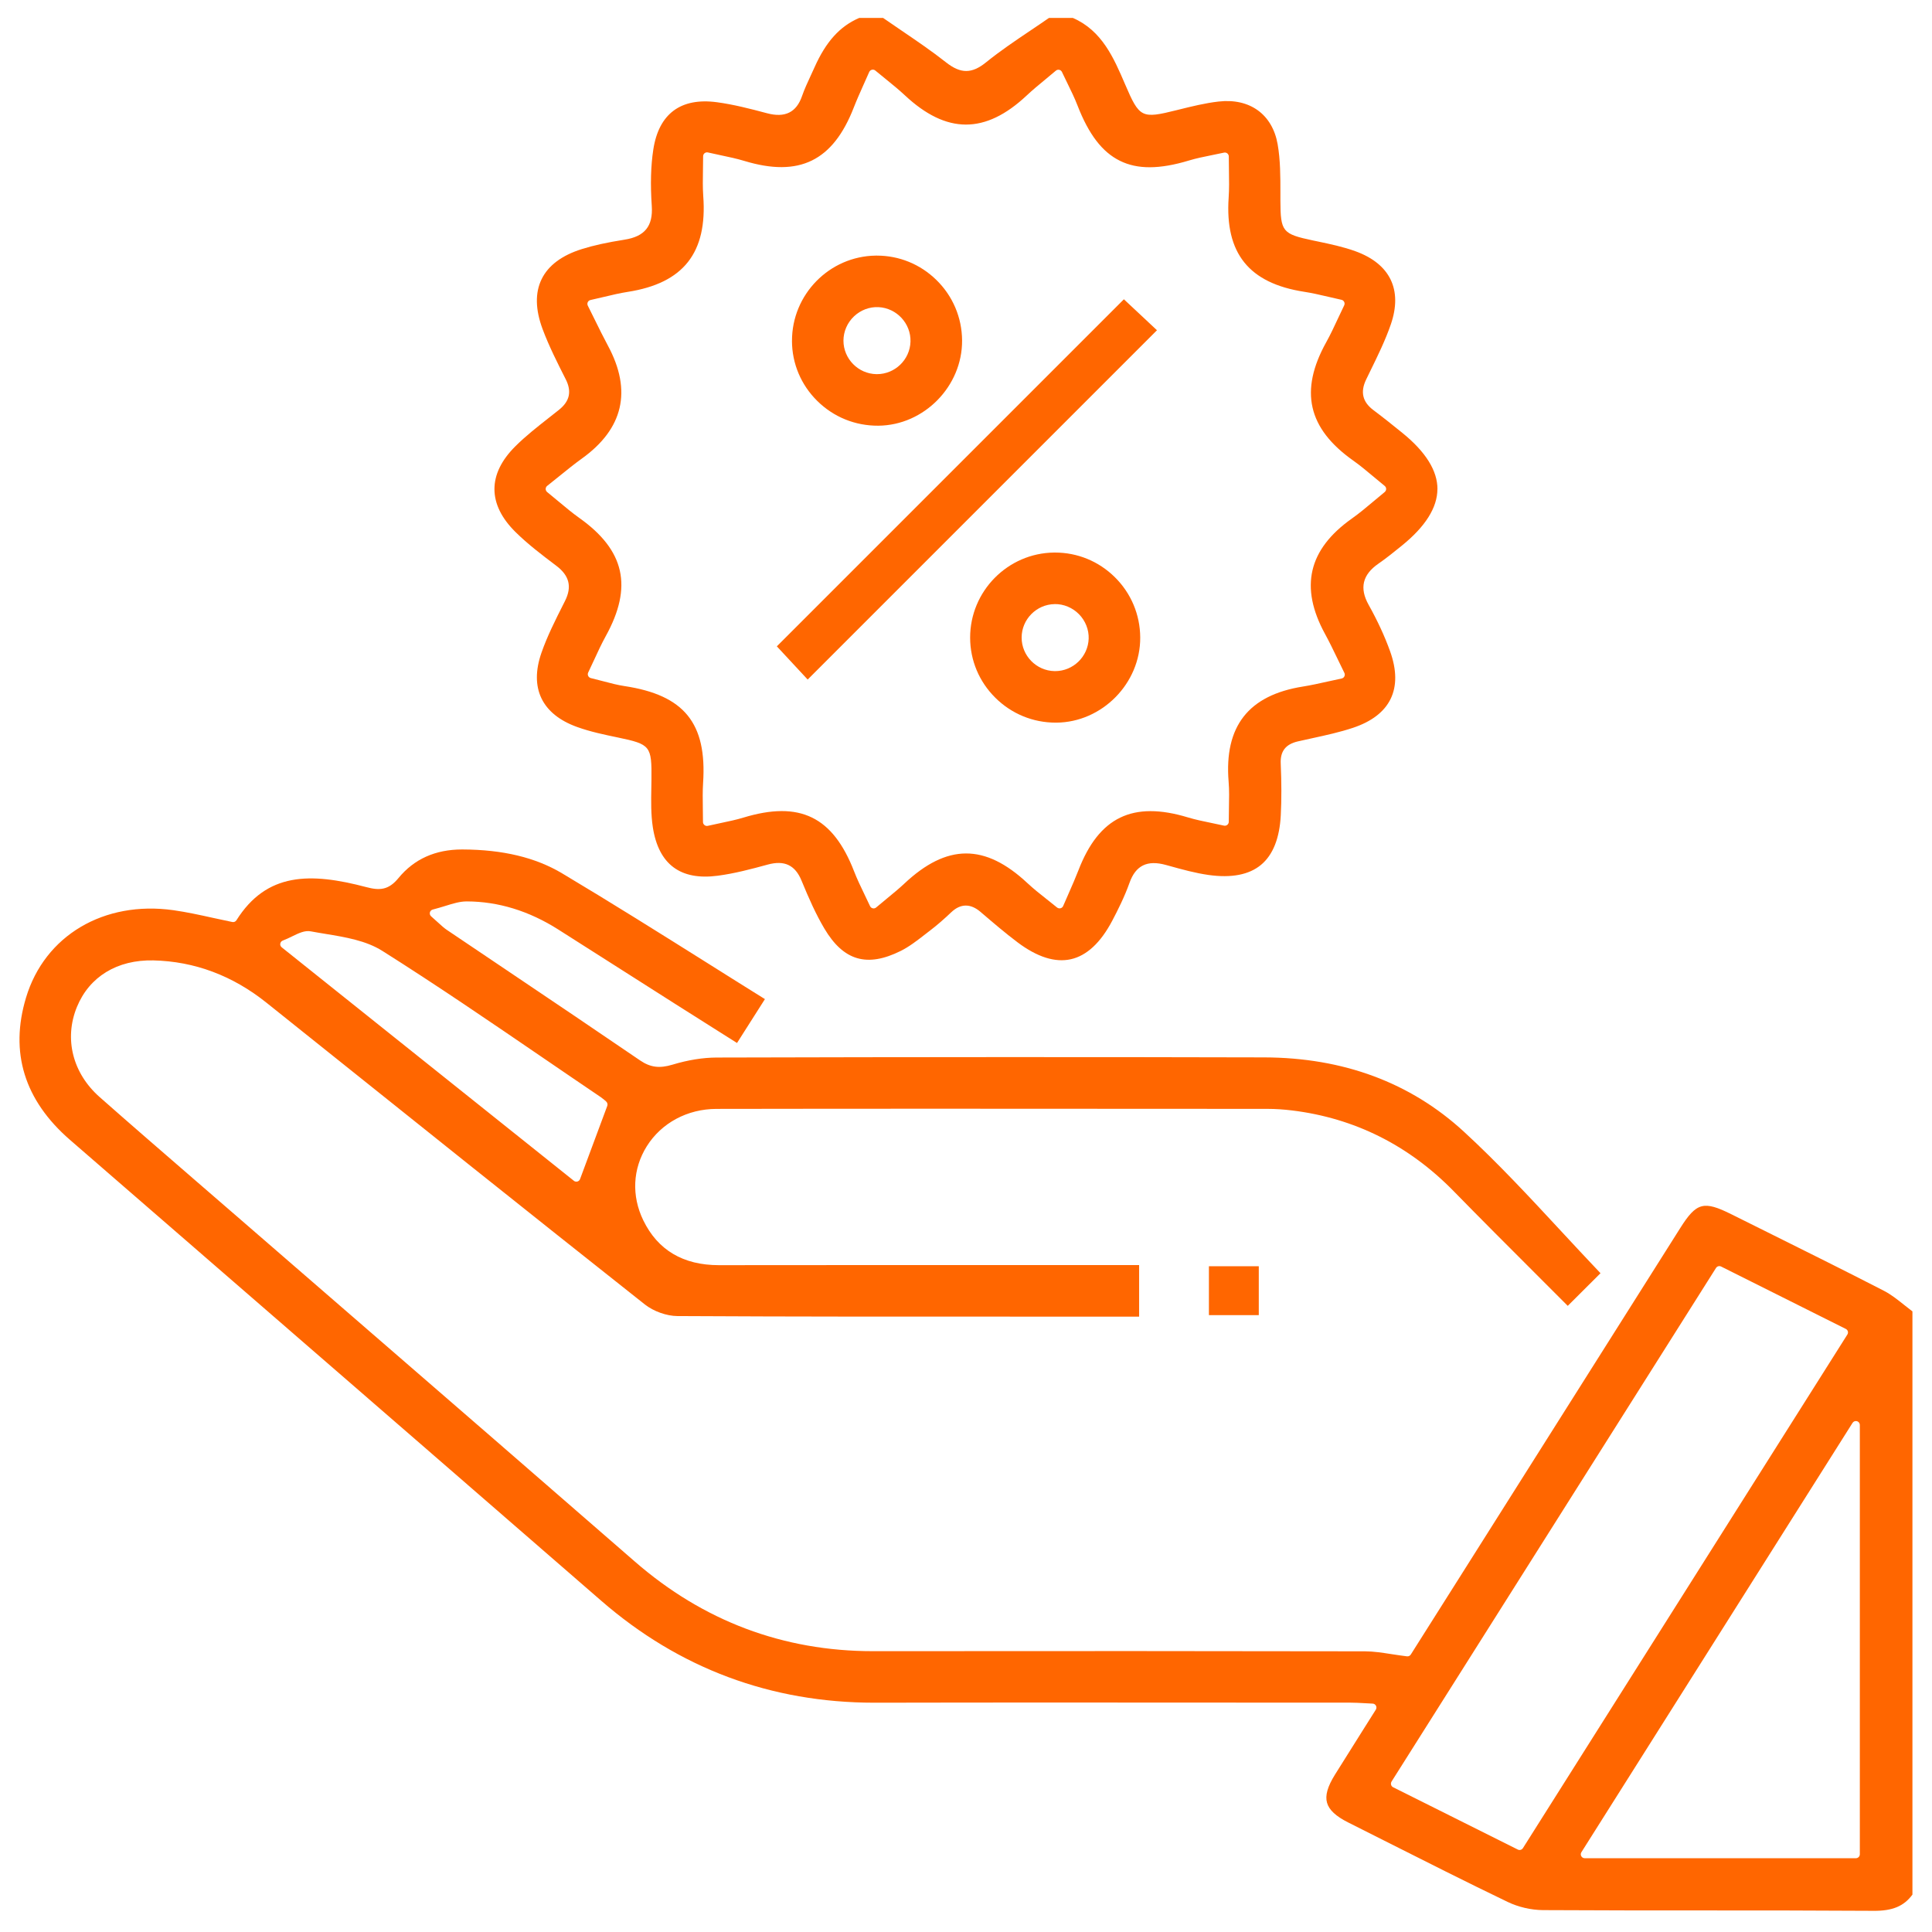
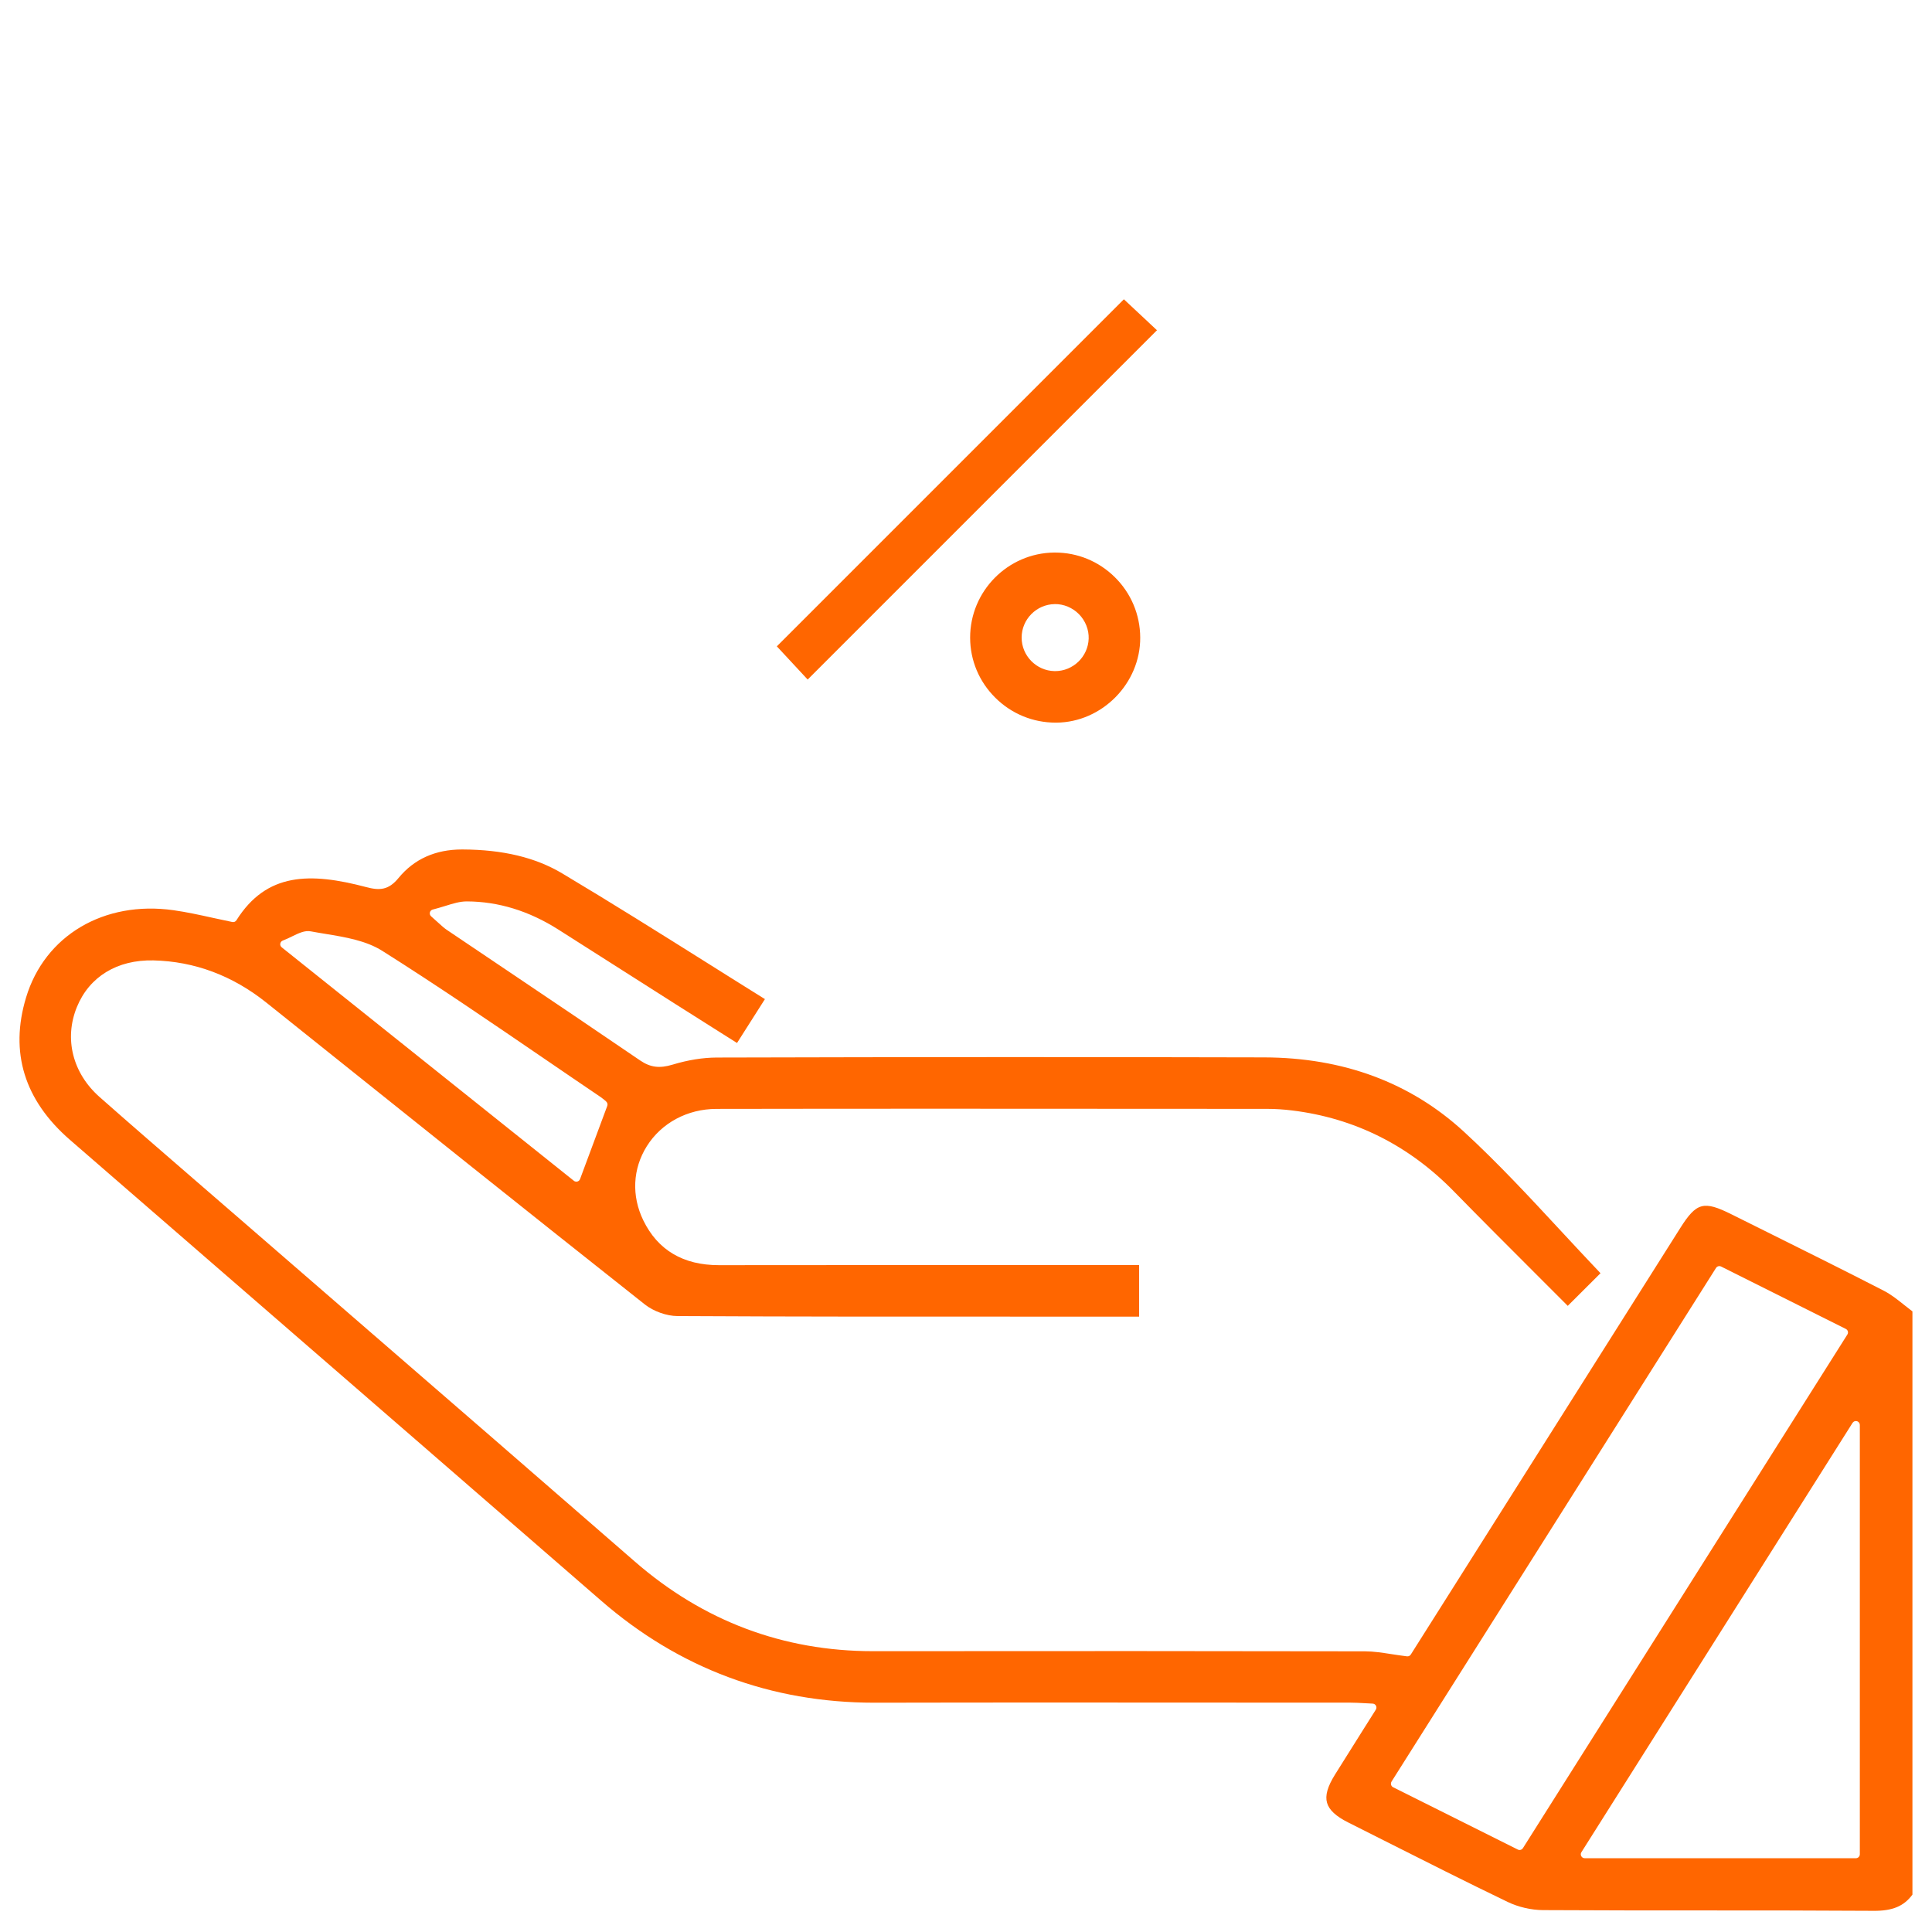
<svg xmlns="http://www.w3.org/2000/svg" width="79" height="79" viewBox="0 0 79 79" fill="none">
  <g clip-path="url(#clip0_39_475)">
    <path d="M55.137 74.525C55.629 74.772 56.12 75.02 56.611 75.268C58.257 76.098 59.959 76.957 61.648 77.77C62.083 77.98 62.611 78.102 63.095 78.105C65.312 78.118 67.566 78.118 69.747 78.118C71.994 78.118 74.317 78.119 76.603 78.134C77.382 78.142 77.85 77.946 78.2 77.471V53.623C78.088 53.539 77.978 53.451 77.871 53.366C77.59 53.142 77.325 52.93 77.027 52.777C75.44 51.96 73.814 51.153 72.242 50.371C71.76 50.131 71.28 49.893 70.799 49.653C69.662 49.086 69.368 49.166 68.701 50.223C66.784 53.255 64.868 56.288 62.953 59.322L59.549 64.71C59.094 65.43 58.639 66.149 58.21 66.828L57.688 67.654C57.655 67.707 57.593 67.736 57.531 67.728C57.31 67.701 57.106 67.669 56.907 67.639C56.509 67.578 56.164 67.524 55.818 67.523C49.803 67.511 43.226 67.51 35.708 67.517H35.692C32.027 67.517 28.754 66.285 25.964 63.857C22.155 60.541 18.273 57.178 14.52 53.927C12.813 52.448 11.106 50.97 9.4 49.49C8.943 49.093 8.485 48.697 8.027 48.302C6.728 47.177 5.384 46.016 4.074 44.859C2.969 43.884 2.613 42.472 3.146 41.173C3.657 39.931 4.796 39.24 6.27 39.271C7.954 39.31 9.51 39.892 10.895 41L12.035 41.912C16.726 45.667 21.578 49.55 26.37 53.341C26.725 53.621 27.259 53.812 27.698 53.814C32.552 53.841 37.489 53.839 42.262 53.837C43.504 53.837 44.745 53.837 45.986 53.837H46.579V51.73H41.471C37.515 51.729 33.425 51.728 29.401 51.733H29.395C27.934 51.733 26.895 51.116 26.304 49.899C25.818 48.897 25.87 47.795 26.446 46.873C27.044 45.917 28.109 45.345 29.296 45.343C35.489 45.332 41.786 45.336 47.876 45.34L51.835 45.342C52.15 45.342 52.488 45.364 52.837 45.407C55.383 45.718 57.605 46.829 59.444 48.71C60.532 49.823 61.655 50.946 62.741 52.031C63.195 52.485 63.65 52.94 64.106 53.397L65.445 52.062C64.894 51.483 64.346 50.892 63.815 50.32C62.548 48.954 61.238 47.542 59.854 46.27C57.673 44.266 54.927 43.246 51.692 43.237C44.915 43.219 37.593 43.221 29.306 43.243C28.743 43.245 28.134 43.342 27.496 43.535C26.963 43.695 26.593 43.646 26.175 43.362C24.404 42.152 22.596 40.935 20.846 39.757C19.985 39.178 19.125 38.599 18.265 38.019C18.157 37.946 18.065 37.861 17.925 37.734C17.846 37.662 17.752 37.575 17.629 37.469C17.584 37.429 17.565 37.368 17.578 37.31C17.592 37.252 17.637 37.206 17.695 37.192C17.886 37.143 18.052 37.092 18.215 37.042C18.53 36.944 18.804 36.859 19.084 36.859H19.088C20.372 36.862 21.628 37.247 22.82 38.003C23.733 38.582 24.644 39.162 25.555 39.743C26.242 40.181 26.93 40.619 27.618 41.056C28.218 41.437 28.819 41.817 29.435 42.205L30.137 42.648L31.278 40.854C30.495 40.367 29.71 39.873 28.95 39.395C27.001 38.171 24.986 36.905 22.988 35.713C21.898 35.062 20.563 34.742 18.912 34.735H18.892C17.803 34.735 16.93 35.128 16.294 35.904C15.887 36.401 15.518 36.418 14.98 36.275C12.685 35.669 10.904 35.667 9.668 37.629C9.633 37.686 9.566 37.715 9.5 37.701C9.231 37.646 8.966 37.588 8.709 37.532C8.152 37.409 7.626 37.294 7.09 37.218C4.249 36.819 1.828 38.256 1.065 40.791C0.389 43.032 0.995 44.99 2.863 46.611C5.087 48.539 7.311 50.468 9.535 52.397C14.469 56.675 19.57 61.1 24.584 65.455C27.768 68.222 31.526 69.624 35.752 69.624C35.767 69.624 35.781 69.624 35.795 69.624C38.37 69.618 40.968 69.617 43.552 69.617C45.835 69.617 48.107 69.618 50.343 69.62C51.969 69.621 53.596 69.622 55.223 69.622C55.4 69.622 55.577 69.632 55.783 69.643C55.889 69.649 56.002 69.655 56.129 69.661C56.186 69.663 56.238 69.697 56.264 69.747C56.291 69.798 56.288 69.859 56.258 69.908C56.068 70.209 55.885 70.499 55.706 70.783C55.319 71.399 54.952 71.98 54.588 72.564C54.283 73.053 54.179 73.42 54.263 73.716C54.346 74.01 54.623 74.267 55.135 74.525H55.137ZM75.933 58.112C76.002 58.133 76.049 58.196 76.049 58.267V75.822C76.049 75.911 75.976 75.983 75.888 75.983H64.8C64.741 75.983 64.687 75.951 64.659 75.9C64.63 75.849 64.632 75.786 64.664 75.737L75.751 58.182C75.79 58.121 75.863 58.093 75.933 58.113V58.112ZM56.9 72.85L70.168 51.847C70.213 51.776 70.303 51.752 70.377 51.789L75.476 54.34C75.517 54.36 75.546 54.397 75.559 54.44C75.571 54.484 75.564 54.531 75.539 54.57L62.272 75.572C62.241 75.62 62.189 75.647 62.136 75.647C62.111 75.647 62.087 75.641 62.064 75.629L56.965 73.081C56.923 73.061 56.894 73.024 56.882 72.98C56.87 72.937 56.876 72.889 56.901 72.85H56.9ZM11.461 38.585C11.47 38.528 11.509 38.48 11.564 38.46C11.696 38.41 11.822 38.349 11.944 38.289C12.21 38.16 12.461 38.036 12.707 38.083C12.902 38.12 13.106 38.153 13.304 38.186C14.12 38.32 14.963 38.459 15.632 38.881C17.857 40.284 20.066 41.794 22.202 43.253C22.977 43.782 23.778 44.33 24.568 44.864C24.662 44.928 24.745 45.004 24.777 45.032L24.785 45.04C24.835 45.084 24.855 45.156 24.832 45.219L23.718 48.214C23.7 48.262 23.66 48.299 23.61 48.313C23.595 48.317 23.581 48.319 23.567 48.319C23.531 48.319 23.495 48.307 23.466 48.283L11.519 38.736C11.474 38.7 11.451 38.642 11.46 38.584L11.461 38.585Z" fill="#FF6600" />
-     <path d="M58.778 19.999C58.779 19.247 58.297 18.475 57.345 17.703C56.972 17.4 56.569 17.077 56.158 16.769C55.713 16.435 55.617 16.027 55.862 15.519C55.922 15.396 55.981 15.274 56.041 15.151C56.341 14.539 56.651 13.905 56.873 13.259C57.357 11.848 56.842 10.787 55.423 10.273C54.924 10.092 54.387 9.979 53.867 9.87L53.685 9.832C52.436 9.567 52.362 9.475 52.356 8.208C52.356 8.1 52.356 7.991 52.356 7.883C52.356 7.223 52.356 6.541 52.243 5.897C52.028 4.675 51.103 4.006 49.829 4.152C49.281 4.214 48.727 4.352 48.191 4.485L48.123 4.502C46.676 4.863 46.596 4.824 46.006 3.449C45.542 2.368 45.062 1.252 43.871 0.734H42.892C42.642 0.908 42.387 1.079 42.139 1.246C41.526 1.658 40.894 2.084 40.316 2.552C39.738 3.02 39.282 3.02 38.688 2.553C38.102 2.091 37.471 1.662 36.86 1.247C36.614 1.08 36.36 0.908 36.111 0.734H35.132C34.34 1.076 33.775 1.701 33.304 2.757C33.254 2.869 33.204 2.979 33.152 3.089C33.026 3.361 32.895 3.642 32.797 3.924C32.567 4.595 32.1 4.826 31.37 4.632C30.646 4.439 29.992 4.272 29.321 4.181C27.841 3.98 26.939 4.648 26.714 6.114C26.611 6.781 26.591 7.535 26.651 8.421C26.707 9.246 26.364 9.671 25.539 9.8C24.818 9.914 24.278 10.032 23.788 10.186C22.972 10.443 22.42 10.856 22.147 11.415C21.875 11.973 21.889 12.66 22.188 13.46C22.447 14.153 22.791 14.833 23.123 15.49L23.131 15.504C23.385 16.006 23.298 16.404 22.858 16.757C22.721 16.867 22.583 16.975 22.445 17.083C21.977 17.451 21.492 17.831 21.07 18.252C20.505 18.816 20.218 19.404 20.218 20C20.218 20.598 20.507 21.188 21.075 21.751C21.581 22.252 22.168 22.696 22.735 23.125L22.751 23.137C23.282 23.539 23.394 23.994 23.104 24.572L23.03 24.719C22.709 25.355 22.377 26.013 22.142 26.687C21.637 28.129 22.155 29.209 23.602 29.728C24.141 29.922 24.712 30.041 25.265 30.156C26.602 30.435 26.653 30.499 26.638 31.887C26.636 31.999 26.635 32.109 26.633 32.219C26.623 32.754 26.614 33.308 26.695 33.83C26.931 35.345 27.823 36.01 29.346 35.809C30.034 35.718 30.706 35.541 31.392 35.353C32.075 35.166 32.514 35.374 32.774 36.007C33.084 36.76 33.361 37.381 33.707 37.966C34.489 39.287 35.453 39.57 36.832 38.883C37.178 38.711 37.501 38.46 37.814 38.217C37.89 38.157 37.967 38.098 38.044 38.039C38.307 37.839 38.583 37.6 38.891 37.308C39.086 37.122 39.286 37.029 39.491 37.029C39.696 37.029 39.894 37.117 40.1 37.293L40.133 37.322C40.612 37.731 41.106 38.155 41.615 38.537C42.414 39.136 43.145 39.367 43.788 39.223C44.434 39.078 45.002 38.551 45.475 37.658C45.698 37.235 45.981 36.676 46.187 36.096C46.439 35.388 46.911 35.157 47.674 35.368L47.805 35.404C48.333 35.551 48.88 35.702 49.421 35.778C50.352 35.909 51.072 35.77 51.561 35.366C52.051 34.96 52.325 34.273 52.372 33.325C52.404 32.694 52.403 32.004 52.369 31.216C52.348 30.719 52.57 30.433 53.066 30.317C53.267 30.27 53.469 30.227 53.67 30.183C54.221 30.063 54.791 29.938 55.328 29.759C56.089 29.504 56.606 29.107 56.863 28.578C57.121 28.047 57.114 27.391 56.841 26.63C56.624 26.024 56.329 25.385 55.964 24.732C55.581 24.049 55.712 23.498 56.365 23.048C56.675 22.834 56.977 22.59 57.269 22.354L57.317 22.315C58.284 21.534 58.775 20.755 58.776 19.998L58.778 19.999ZM56.625 20.116C56.467 20.244 56.316 20.371 56.172 20.493C55.871 20.747 55.585 20.986 55.282 21.201C53.495 22.464 53.135 24.008 54.18 25.921C54.359 26.248 54.523 26.589 54.697 26.949C54.783 27.128 54.874 27.316 54.972 27.515C54.994 27.559 54.995 27.611 54.972 27.657C54.95 27.702 54.909 27.734 54.86 27.744C54.662 27.786 54.476 27.827 54.3 27.866C53.945 27.945 53.611 28.02 53.277 28.073C51.047 28.428 50.053 29.701 50.239 31.967C50.267 32.307 50.26 32.655 50.252 33.022C50.249 33.207 50.245 33.398 50.245 33.603C50.245 33.652 50.222 33.698 50.185 33.728C50.147 33.759 50.096 33.771 50.048 33.76C49.869 33.719 49.699 33.685 49.535 33.651C49.2 33.582 48.882 33.517 48.575 33.424C46.319 32.741 44.936 33.41 44.095 35.593C43.979 35.892 43.852 36.181 43.705 36.516C43.632 36.681 43.555 36.856 43.473 37.047C43.453 37.093 43.413 37.127 43.364 37.139C43.314 37.151 43.263 37.139 43.223 37.108C43.077 36.989 42.937 36.878 42.802 36.771C42.522 36.55 42.258 36.341 42.013 36.112C40.275 34.488 38.721 34.493 36.977 36.132C36.754 36.341 36.521 36.532 36.251 36.754C36.118 36.863 35.977 36.979 35.826 37.107C35.797 37.132 35.76 37.145 35.722 37.145C35.71 37.145 35.699 37.143 35.687 37.141C35.638 37.13 35.597 37.097 35.576 37.051C35.498 36.882 35.42 36.722 35.346 36.567C35.192 36.247 35.046 35.945 34.925 35.632C34.056 33.391 32.702 32.732 30.398 33.432C30.108 33.52 29.815 33.582 29.476 33.653C29.31 33.687 29.133 33.725 28.942 33.769C28.894 33.779 28.843 33.769 28.806 33.737C28.767 33.706 28.745 33.66 28.745 33.611C28.745 33.413 28.742 33.226 28.739 33.048C28.734 32.688 28.728 32.348 28.75 32.013C28.91 29.571 27.979 28.423 25.536 28.054C25.249 28.011 24.974 27.938 24.657 27.854C24.5 27.812 24.337 27.77 24.159 27.727C24.112 27.715 24.072 27.683 24.051 27.639C24.03 27.595 24.03 27.544 24.051 27.5C24.137 27.323 24.215 27.152 24.291 26.988C24.448 26.647 24.597 26.325 24.767 26.016C25.885 23.994 25.551 22.501 23.683 21.175C23.406 20.978 23.148 20.763 22.85 20.514C22.703 20.39 22.546 20.26 22.373 20.12C22.335 20.089 22.313 20.042 22.313 19.993C22.313 19.944 22.336 19.898 22.375 19.867C22.555 19.725 22.721 19.59 22.879 19.463C23.206 19.198 23.489 18.97 23.79 18.753C25.491 17.533 25.851 15.98 24.86 14.137C24.676 13.796 24.503 13.443 24.319 13.07C24.229 12.887 24.135 12.698 24.035 12.497C24.013 12.453 24.013 12.4 24.034 12.356C24.055 12.311 24.096 12.279 24.144 12.268C24.338 12.225 24.518 12.182 24.689 12.142C25.043 12.057 25.348 11.985 25.667 11.935C27.947 11.581 28.929 10.335 28.756 8.015C28.732 7.676 28.738 7.331 28.744 6.966C28.748 6.784 28.751 6.593 28.751 6.39C28.751 6.341 28.773 6.295 28.811 6.264C28.85 6.234 28.9 6.222 28.948 6.234C29.134 6.276 29.31 6.314 29.479 6.35C29.817 6.421 30.135 6.489 30.442 6.582C32.683 7.259 34.062 6.583 34.913 4.392C35.029 4.094 35.158 3.806 35.307 3.472C35.381 3.308 35.459 3.135 35.542 2.944C35.562 2.898 35.603 2.864 35.653 2.852C35.702 2.84 35.754 2.852 35.793 2.885C35.94 3.007 36.08 3.121 36.215 3.23C36.492 3.455 36.754 3.667 36.999 3.896C38.704 5.49 40.287 5.493 41.979 3.907C42.215 3.685 42.459 3.484 42.741 3.251C42.877 3.138 43.021 3.019 43.174 2.89C43.213 2.857 43.264 2.844 43.313 2.855C43.362 2.865 43.403 2.898 43.424 2.944C43.501 3.11 43.577 3.265 43.651 3.414C43.801 3.722 43.943 4.012 44.059 4.312C44.52 5.5 45.072 6.219 45.794 6.575C46.515 6.931 47.413 6.927 48.621 6.562C48.912 6.474 49.202 6.415 49.538 6.347C49.699 6.315 49.869 6.28 50.05 6.241C50.098 6.23 50.148 6.243 50.185 6.272C50.223 6.303 50.246 6.349 50.246 6.398C50.246 6.605 50.249 6.799 50.252 6.986C50.259 7.367 50.264 7.726 50.24 8.08C50.085 10.357 51.068 11.582 53.333 11.932C53.651 11.981 53.956 12.052 54.309 12.134C54.48 12.174 54.659 12.216 54.853 12.259C54.902 12.269 54.942 12.301 54.964 12.346C54.986 12.39 54.986 12.442 54.964 12.487C54.874 12.673 54.791 12.849 54.712 13.019C54.552 13.362 54.401 13.686 54.229 13.995C53.126 15.982 53.477 17.519 55.331 18.831C55.609 19.027 55.864 19.241 56.16 19.488C56.304 19.609 56.455 19.735 56.62 19.869C56.658 19.9 56.68 19.945 56.68 19.994C56.68 20.042 56.658 20.088 56.62 20.119L56.625 20.116Z" fill="#FF6600" />
-     <path d="M51.472 51.777H49.433V53.776H51.472V51.777Z" fill="#FF6600" />
    <path d="M33.026 27.787L47.309 13.504L45.956 12.238L31.765 26.429L33.026 27.787Z" fill="#FF6600" />
-     <path d="M32.384 13.945C32.388 14.87 32.755 15.74 33.419 16.395C34.089 17.056 34.972 17.413 35.915 17.407C37.786 17.391 39.354 15.792 39.34 13.916C39.332 12.98 38.959 12.103 38.289 11.448C37.632 10.805 36.77 10.452 35.856 10.452C35.84 10.452 35.825 10.452 35.81 10.452C33.913 10.476 32.377 12.043 32.385 13.944L32.384 13.945ZM34.919 12.937C35.191 12.678 35.556 12.541 35.923 12.559C36.667 12.596 37.253 13.23 37.23 13.971C37.208 14.708 36.595 15.299 35.861 15.299C35.853 15.299 35.846 15.299 35.838 15.299C35.094 15.287 34.489 14.672 34.489 13.929C34.489 13.558 34.646 13.197 34.919 12.937Z" fill="#FF6600" />
    <path d="M39.669 26.077C39.671 27.003 40.036 27.874 40.699 28.531C41.361 29.188 42.237 29.549 43.169 29.549C43.176 29.549 43.183 29.549 43.191 29.549C45.063 29.538 46.635 27.943 46.624 26.067C46.619 25.131 46.248 24.252 45.58 23.595C44.923 22.949 44.059 22.594 43.141 22.594C43.129 22.594 43.116 22.594 43.104 22.594C41.206 22.614 39.666 24.176 39.669 26.076V26.077ZM43.126 24.701C43.494 24.695 43.858 24.848 44.121 25.116C44.384 25.384 44.528 25.749 44.516 26.116C44.491 26.852 43.88 27.442 43.146 27.442C43.138 27.442 43.129 27.442 43.121 27.442C42.377 27.428 41.773 26.812 41.775 26.069C41.776 25.324 42.383 24.712 43.126 24.702V24.701Z" fill="#FF6600" />
  </g>
  <defs>
    <clipPath id="clip0_39_475">
      <rect width="77.4" height="77.4" fill="white" transform="translate(0.8 0.734)" />
    </clipPath>
  </defs>
</svg>